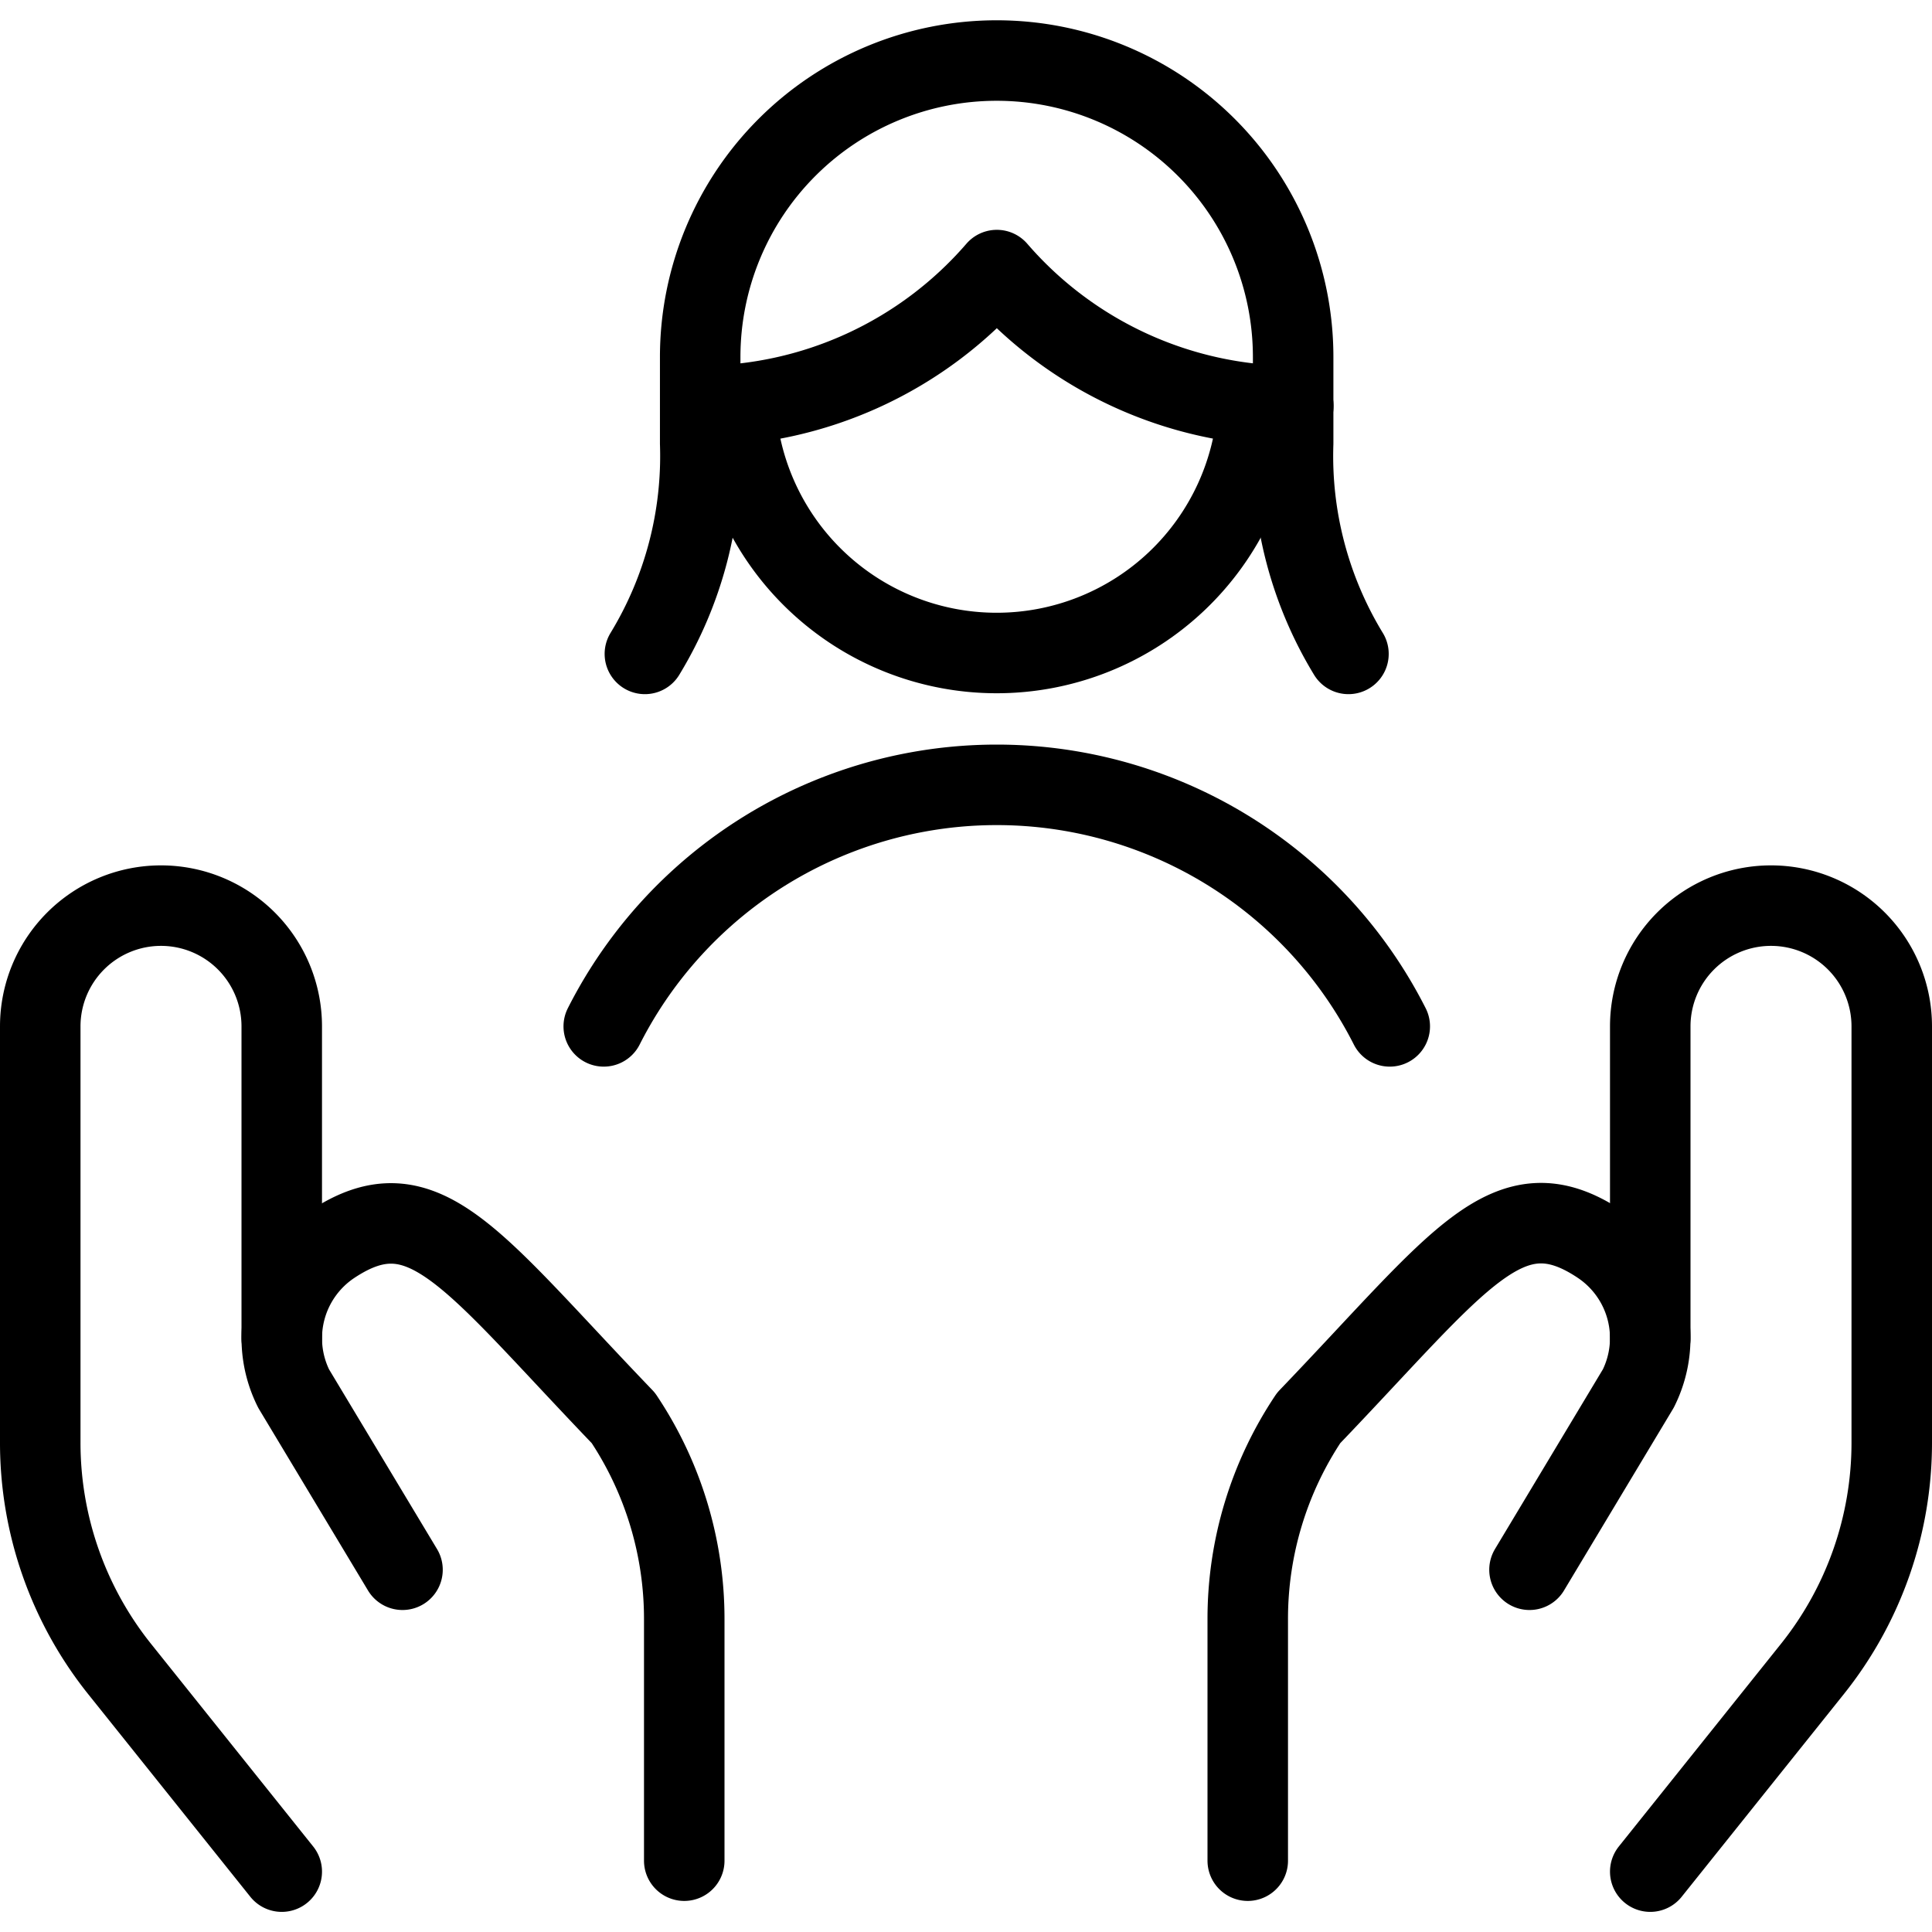
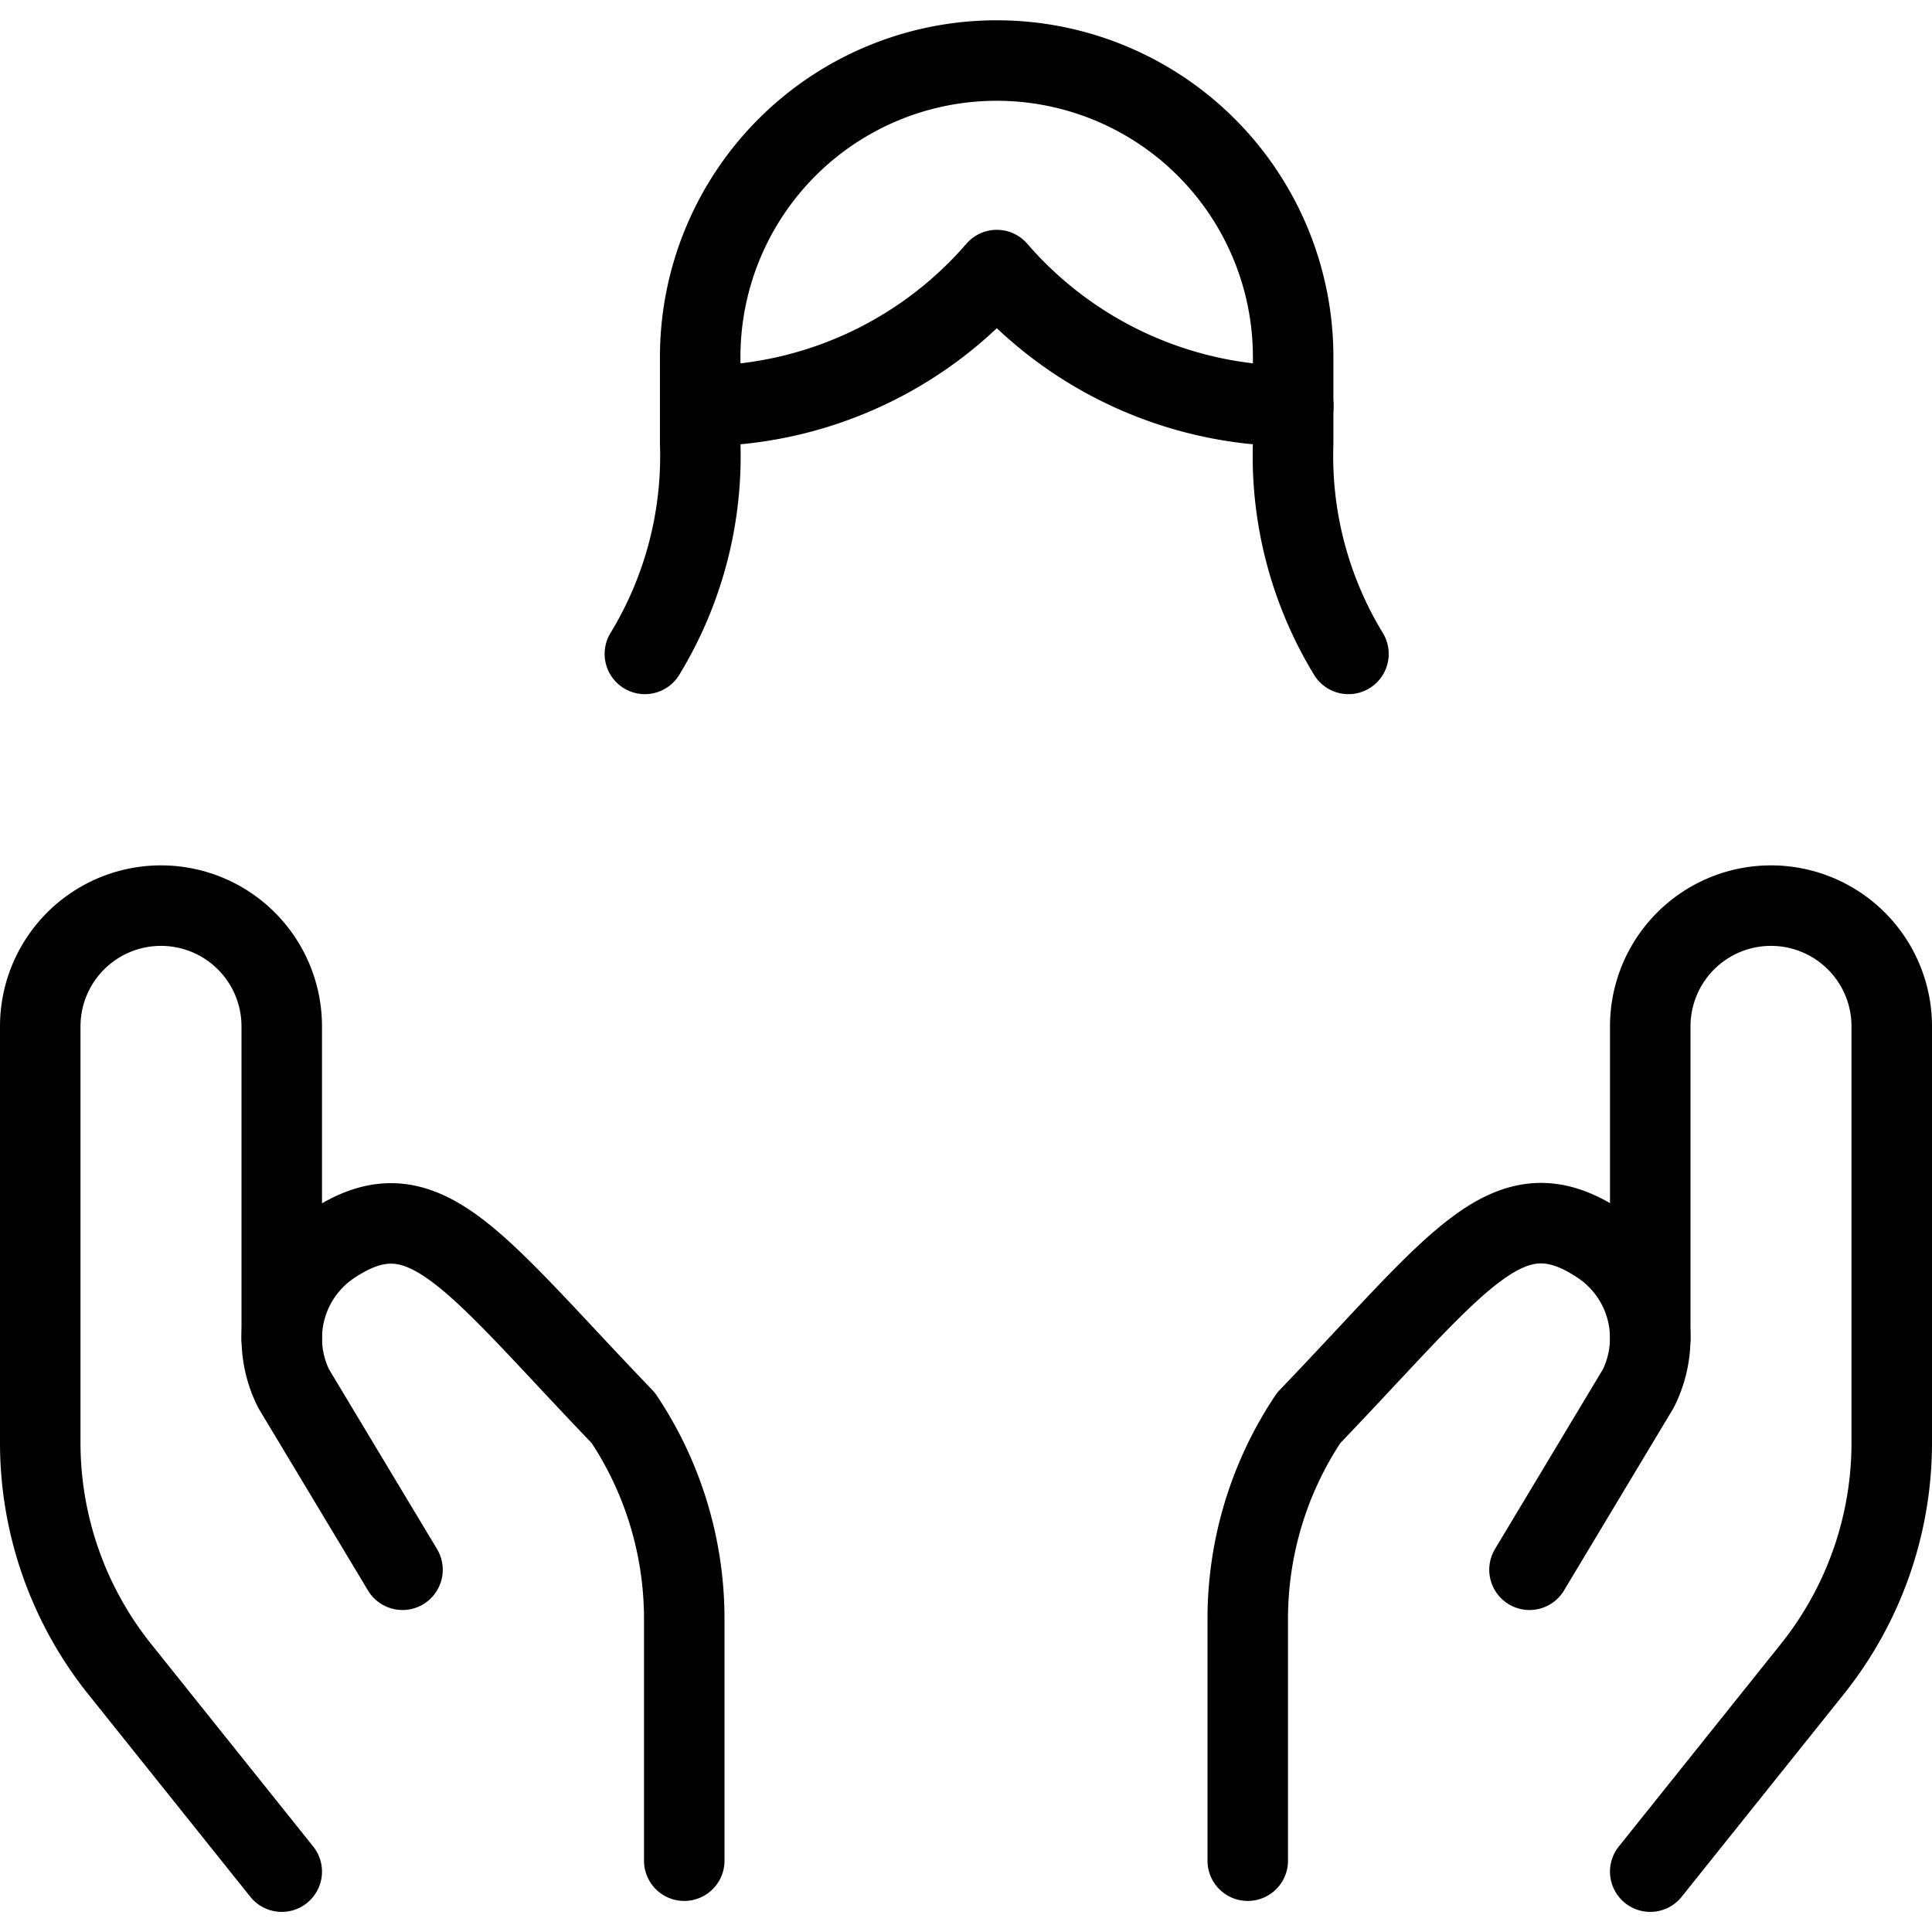
<svg xmlns="http://www.w3.org/2000/svg" viewBox="0 0 24 24">
  <g transform="matrix(1,0,0,1,0,0)">
    <defs>
      <style>.a{fill:none;stroke:#000000;stroke-linecap:round;stroke-linejoin:round;}</style>
    </defs>
    <path class="a" d="M16.751,8.123a4.724,4.724,0,0,1-.687-2.617V4.435a3.683,3.683,0,1,0-7.366,0V5.506a4.724,4.724,0,0,1-.687,2.617" />
    <path class="a" d="M8.7,5.043a4.877,4.877,0,0,0,3.683-1.688,4.875,4.875,0,0,0,3.683,1.688" />
-     <path class="a" d="M15.627,5.023a3.25,3.25,0,0,1-6.492,0" />
-     <path class="a" d="M17.264,12.75a5.472,5.472,0,0,0-9.764,0" />
    <path class="a" d="M3.5,23.25,1.486,20.733A4.5,4.5,0,0,1,.5,17.921V12.75A1.5,1.5,0,0,1,2,11.25H2a1.5,1.5,0,0,1,1.5,1.5v3.875" />
    <path class="a" d="M8.5,23.114v-3a4.493,4.493,0,0,0-.757-2.5C5.855,15.648,5.266,14.7,4.124,15.459h0a1.4,1.4,0,0,0-.476,1.791L5,19.5" />
    <path class="a" d="M20.5,23.25l2.014-2.517a4.5,4.5,0,0,0,.986-2.812V12.75a1.5,1.5,0,0,0-1.5-1.5h0a1.5,1.5,0,0,0-1.5,1.5v3.875" />
    <path class="a" d="M15.5,23.114v-3a4.493,4.493,0,0,1,.757-2.5c1.888-1.968,2.477-2.919,3.619-2.157h0a1.4,1.4,0,0,1,.476,1.791L19,19.5" />
  </g>
</svg>